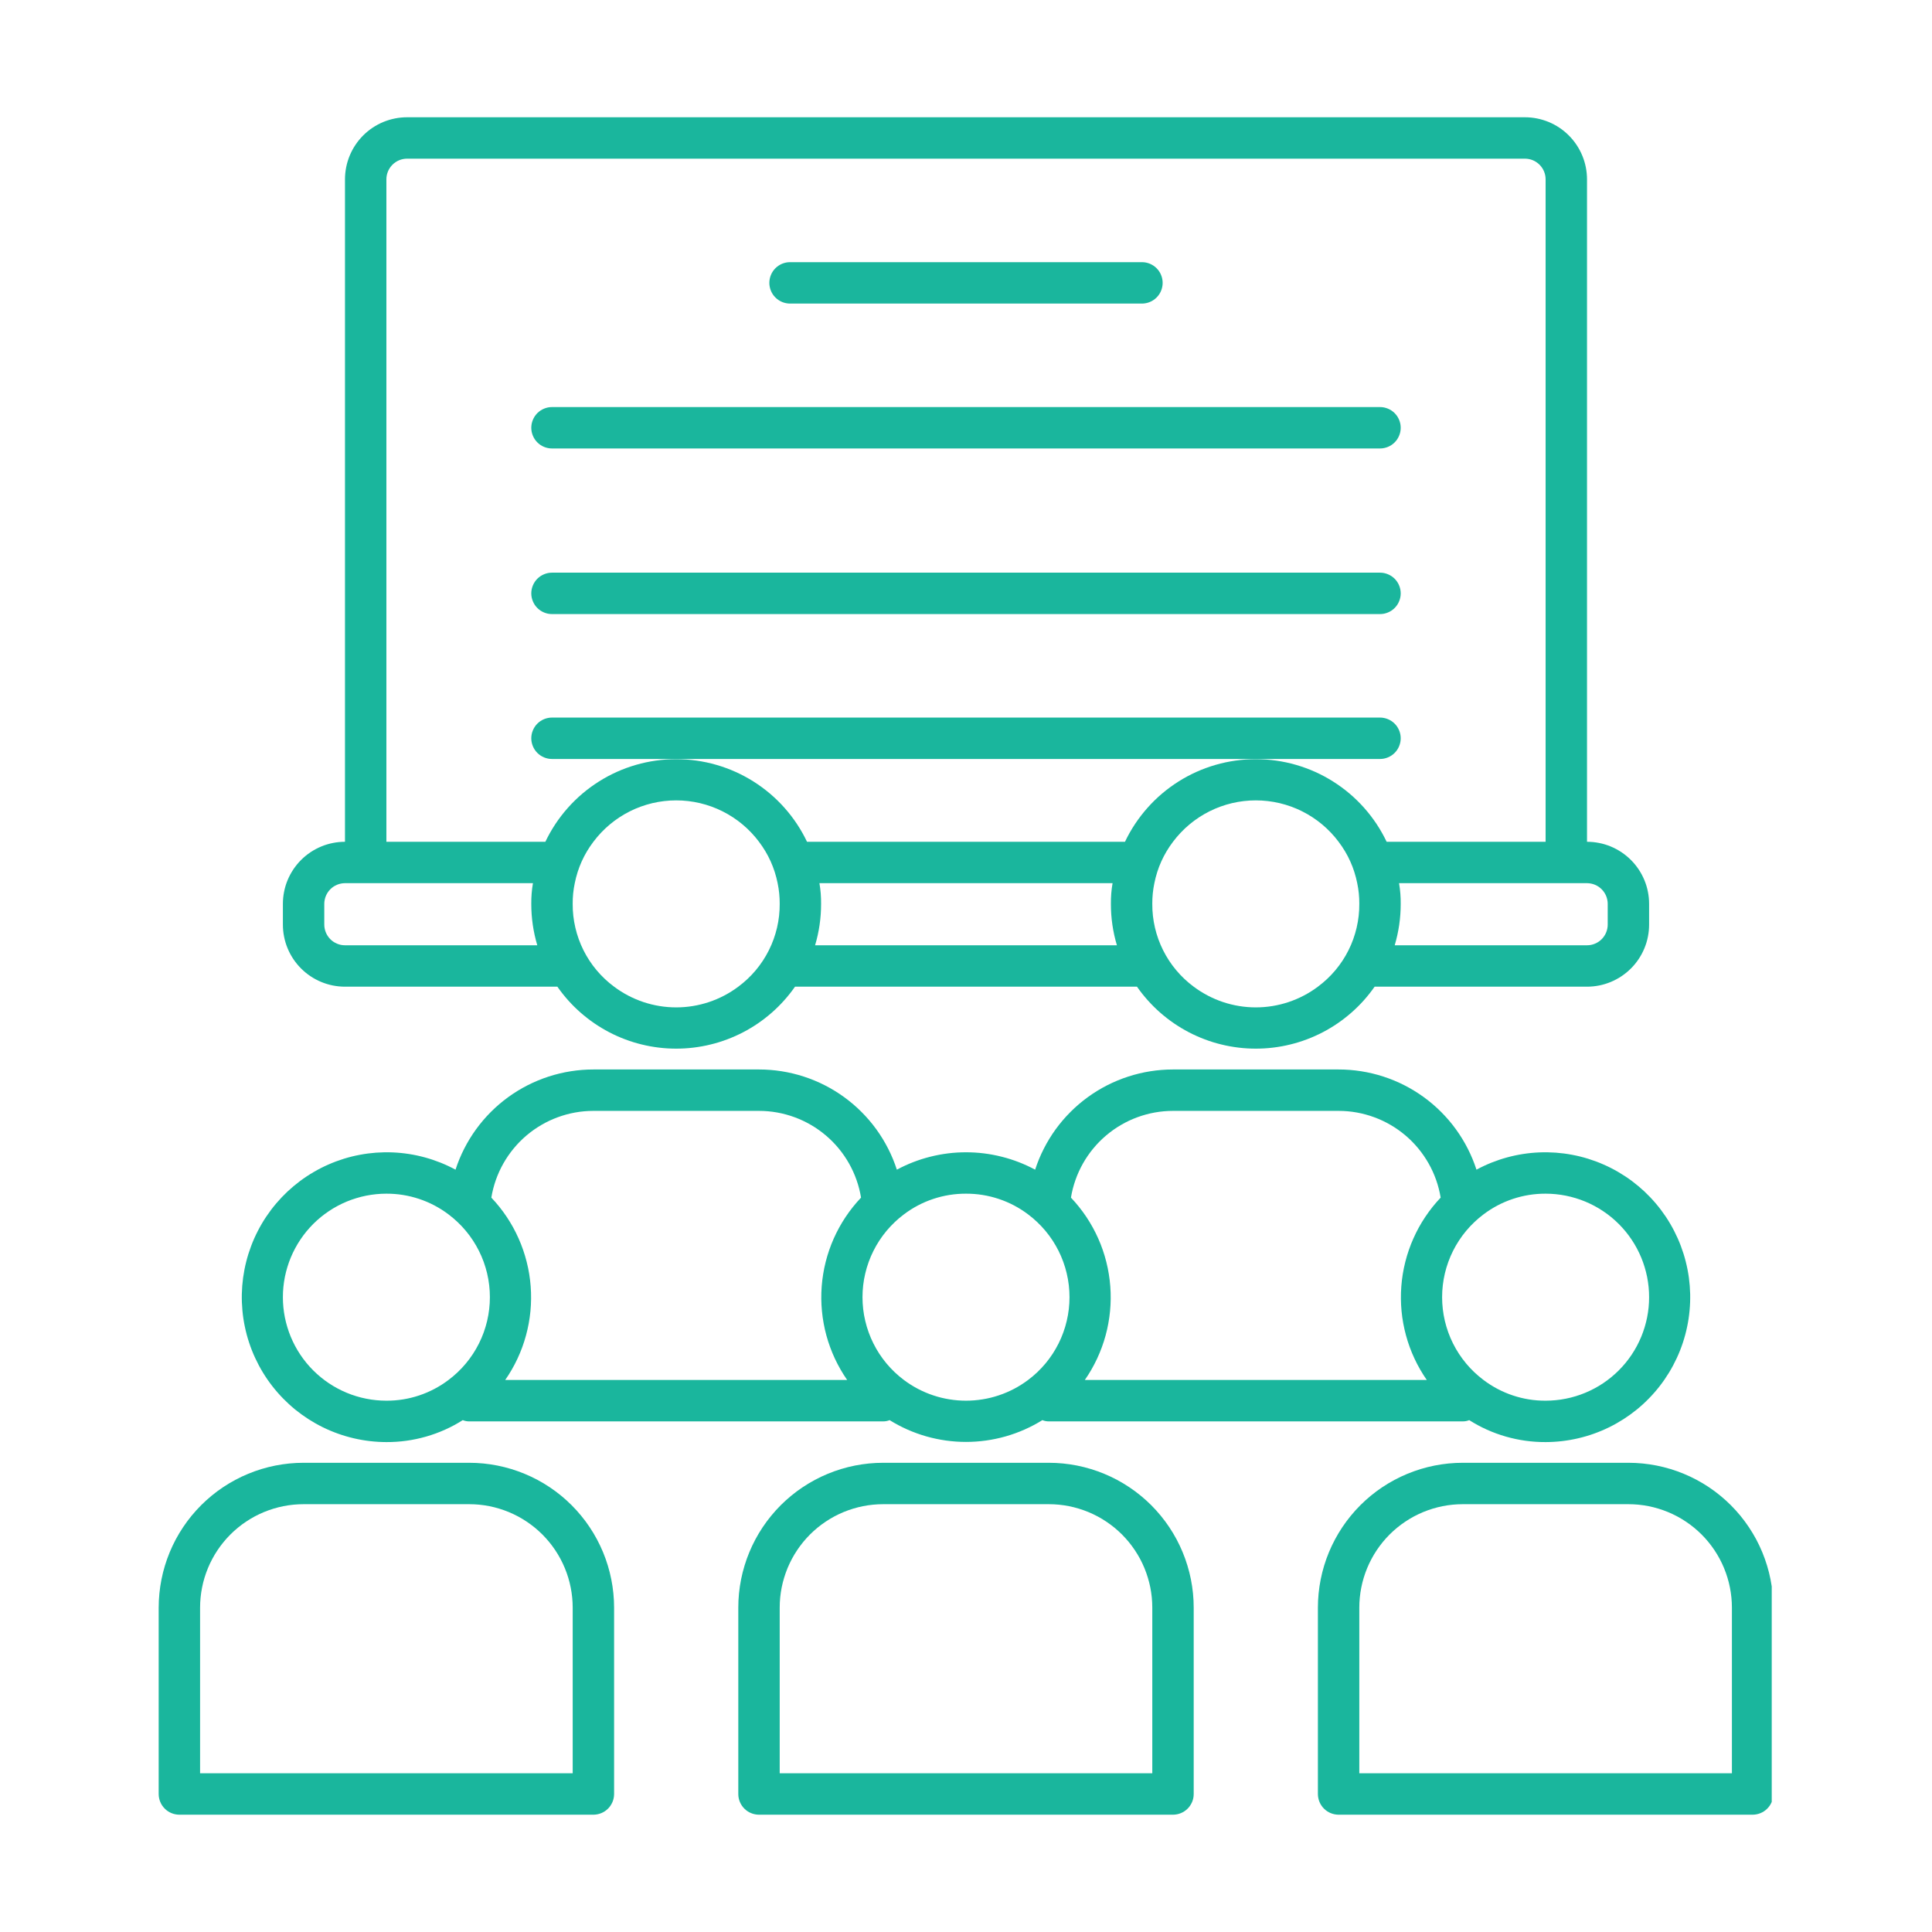
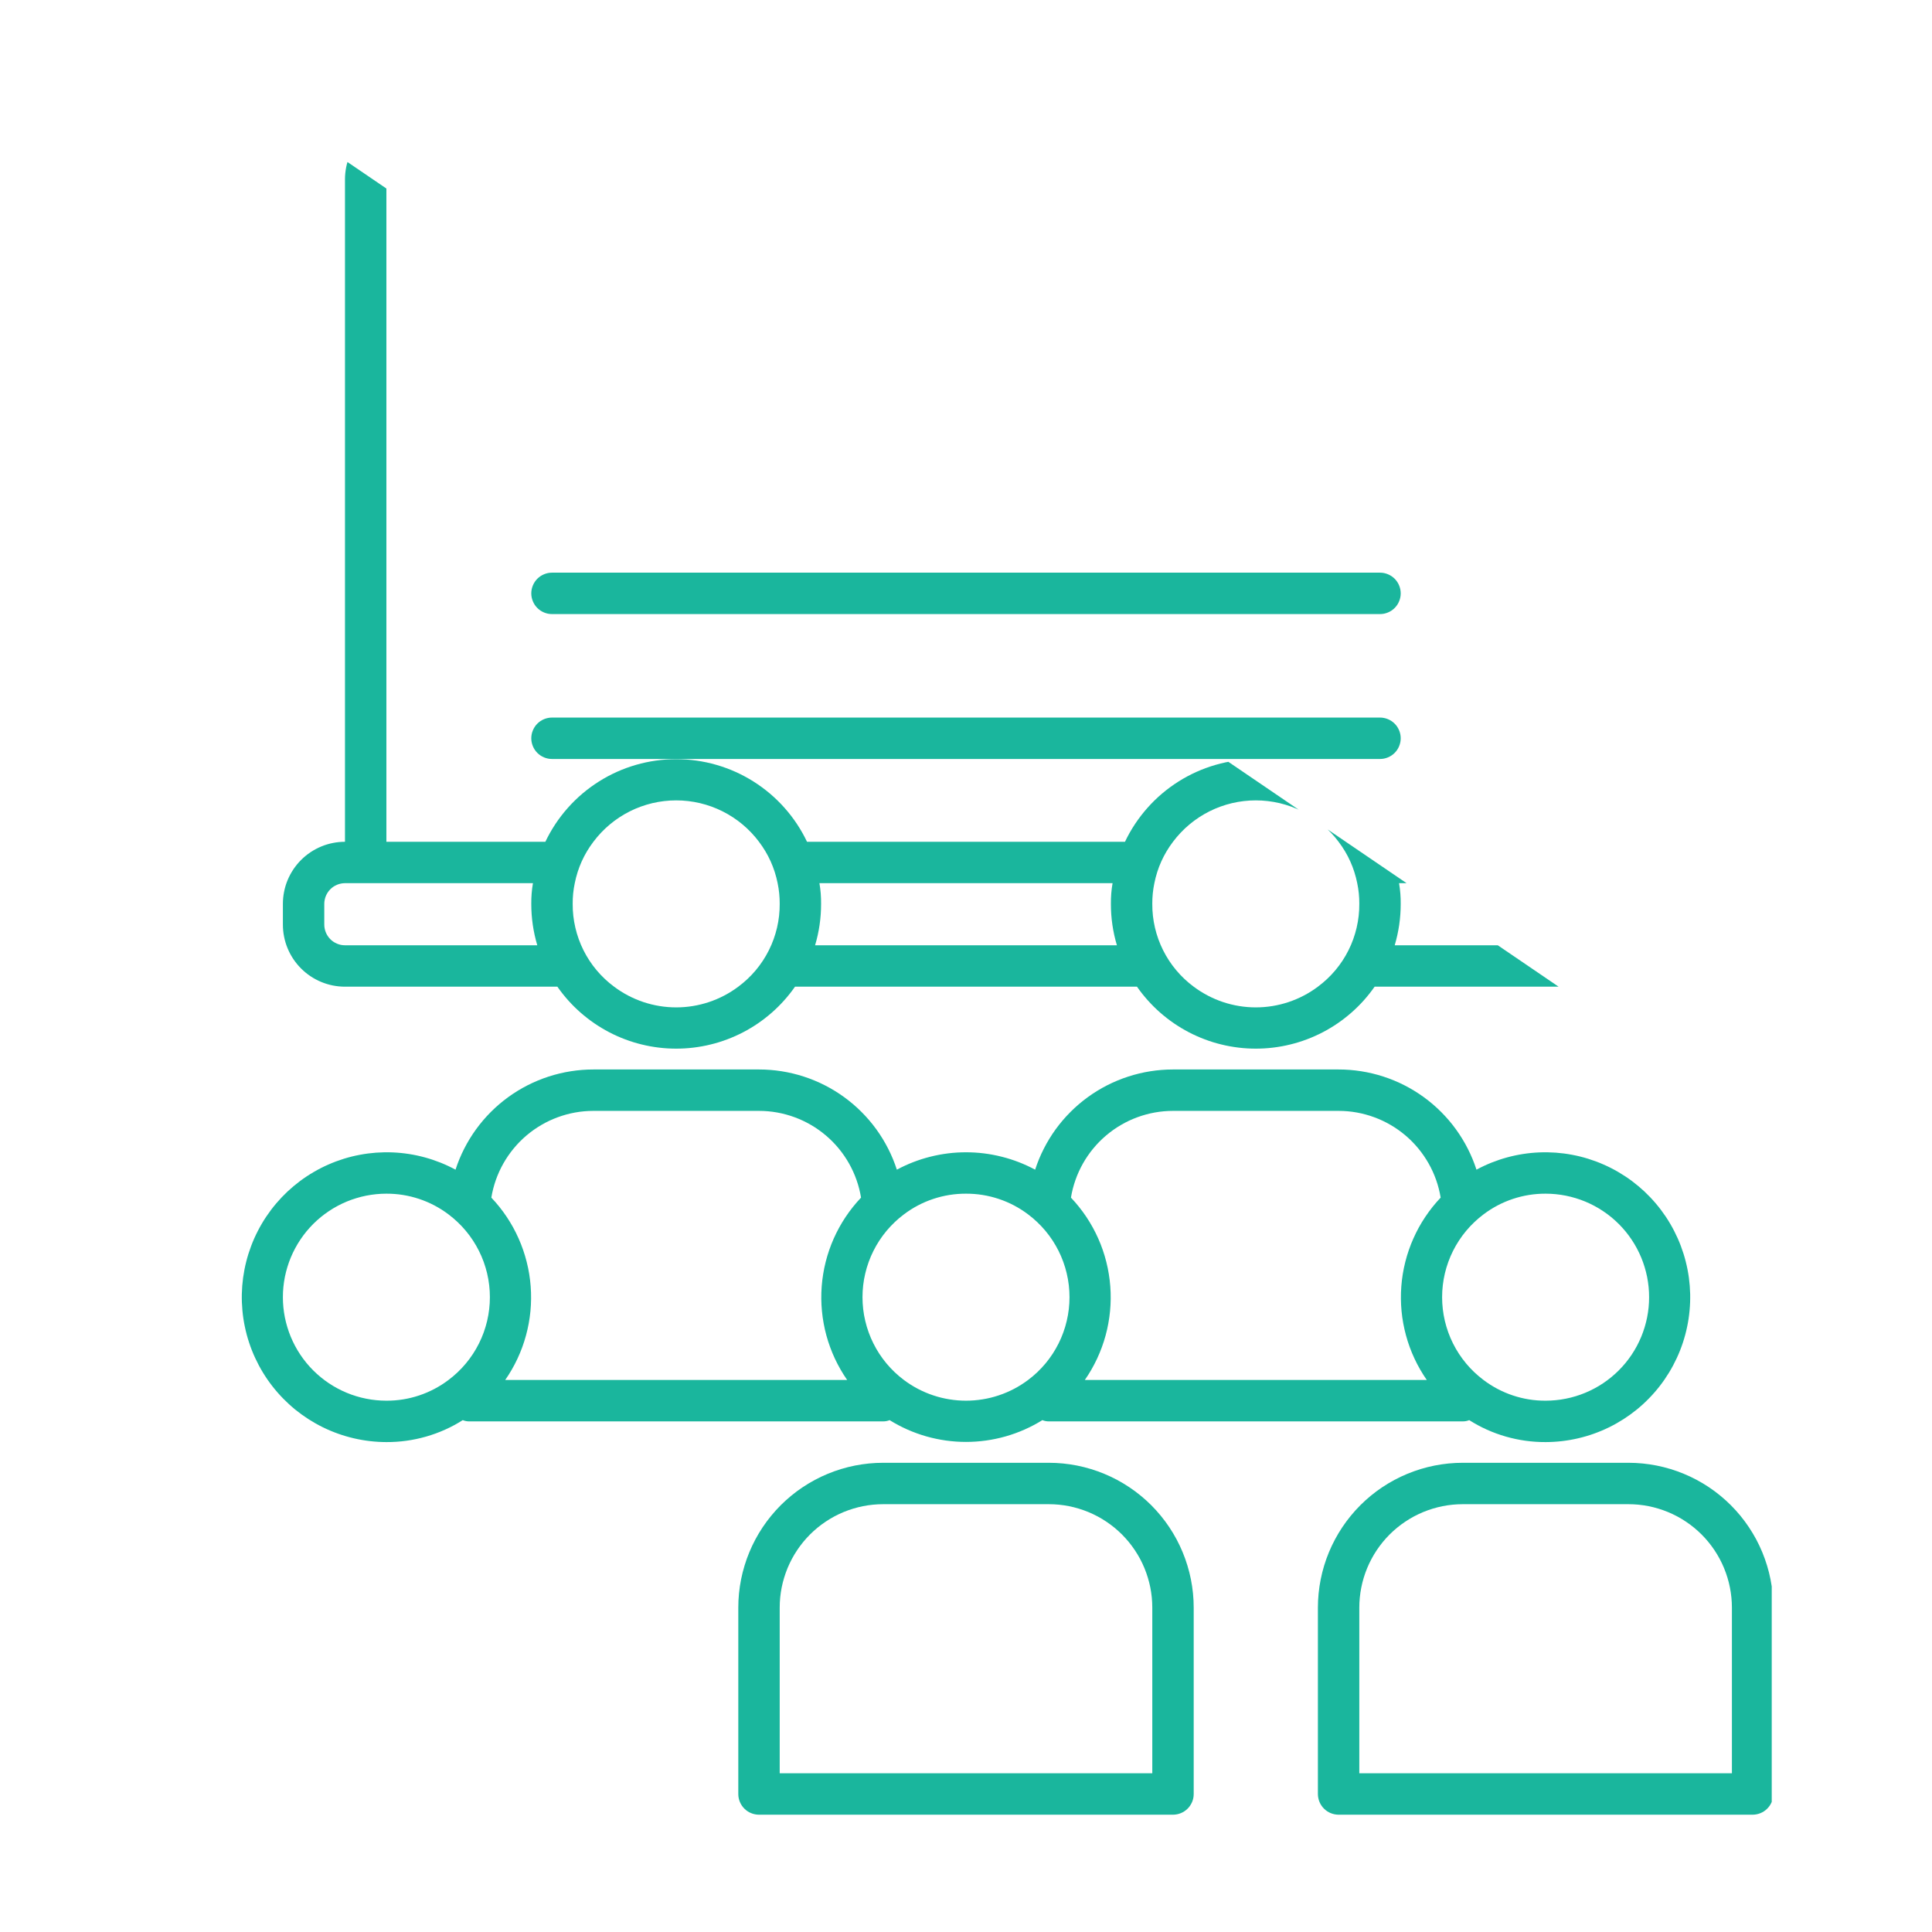
<svg xmlns="http://www.w3.org/2000/svg" width="540" zoomAndPan="magnify" viewBox="0 0 404.88 405" height="540" preserveAspectRatio="xMidYMid meet" version="1.0">
  <defs>
    <clipPath id="75b7b2f048">
-       <path d="M 59 24.582 L 346 24.582 L 346 220 L 59 220 Z M 59 24.582 " clip-rule="nonzero" />
+       <path d="M 59 24.582 L 346 220 L 59 220 Z M 59 24.582 " clip-rule="nonzero" />
    </clipPath>
    <clipPath id="421a41d6df">
      <path d="M 154 306 L 251 306 L 251 380.727 L 154 380.727 Z M 154 306 " clip-rule="nonzero" />
    </clipPath>
    <clipPath id="3ed1d4f066">
-       <path d="M 33.195 306 L 129 306 L 129 380.727 L 33.195 380.727 Z M 33.195 306 " clip-rule="nonzero" />
-     </clipPath>
+       </clipPath>
    <clipPath id="6e799b4066">
      <path d="M 276 306 L 371.344 306 L 371.344 380.727 L 276 380.727 Z M 276 306 " clip-rule="nonzero" />
    </clipPath>
  </defs>
  <g clip-path="url(#75b7b2f048)">
    <path fill="#1ab69d" d="M 72.258 206.836 L 116.781 206.836 C 117.129 207.332 117.492 207.82 117.871 208.301 C 118.246 208.777 118.641 209.242 119.043 209.695 C 119.449 210.148 119.867 210.59 120.301 211.02 C 120.734 211.445 121.18 211.863 121.637 212.266 C 122.094 212.664 122.562 213.055 123.043 213.426 C 123.523 213.801 124.012 214.16 124.516 214.504 C 125.016 214.848 125.527 215.176 126.051 215.488 C 126.57 215.805 127.102 216.102 127.641 216.383 C 128.184 216.664 128.73 216.93 129.285 217.176 C 129.84 217.426 130.402 217.656 130.973 217.871 C 131.543 218.086 132.117 218.285 132.699 218.465 C 133.281 218.645 133.867 218.805 134.457 218.949 C 135.047 219.098 135.645 219.223 136.242 219.332 C 136.84 219.441 137.441 219.531 138.047 219.605 C 138.652 219.68 139.258 219.734 139.863 219.77 C 140.473 219.805 141.078 219.824 141.688 219.824 C 142.297 219.824 142.906 219.805 143.512 219.77 C 144.121 219.734 144.727 219.68 145.328 219.605 C 145.934 219.531 146.535 219.441 147.133 219.332 C 147.734 219.223 148.328 219.098 148.918 218.949 C 149.512 218.805 150.098 218.645 150.676 218.465 C 151.258 218.285 151.836 218.086 152.402 217.871 C 152.973 217.656 153.535 217.426 154.09 217.176 C 154.648 216.93 155.195 216.664 155.734 216.383 C 156.273 216.102 156.805 215.805 157.328 215.488 C 157.848 215.176 158.359 214.848 158.863 214.504 C 159.363 214.16 159.855 213.801 160.336 213.426 C 160.816 213.055 161.285 212.664 161.742 212.266 C 162.199 211.863 162.645 211.445 163.074 211.02 C 163.508 210.59 163.926 210.148 164.332 209.695 C 164.738 209.242 165.129 208.777 165.508 208.301 C 165.887 207.82 166.246 207.332 166.598 206.836 L 238.281 206.836 C 238.633 207.332 238.992 207.82 239.371 208.301 C 239.75 208.777 240.141 209.242 240.547 209.695 C 240.953 210.148 241.371 210.59 241.805 211.02 C 242.234 211.445 242.68 211.863 243.137 212.266 C 243.594 212.664 244.062 213.055 244.543 213.426 C 245.023 213.801 245.516 214.16 246.016 214.504 C 246.52 214.848 247.031 215.176 247.551 215.488 C 248.074 215.805 248.605 216.102 249.145 216.383 C 249.684 216.664 250.23 216.93 250.789 217.176 C 251.344 217.426 251.906 217.656 252.477 217.871 C 253.043 218.086 253.621 218.285 254.199 218.465 C 254.781 218.645 255.367 218.805 255.961 218.949 C 256.551 219.098 257.145 219.223 257.746 219.332 C 258.344 219.441 258.945 219.531 259.551 219.605 C 260.152 219.68 260.758 219.734 261.367 219.77 C 261.973 219.805 262.582 219.824 263.191 219.824 C 263.801 219.824 264.406 219.805 265.016 219.77 C 265.621 219.734 266.227 219.68 266.832 219.605 C 267.438 219.531 268.039 219.441 268.637 219.332 C 269.234 219.223 269.832 219.098 270.422 218.949 C 271.012 218.805 271.598 218.645 272.18 218.465 C 272.762 218.285 273.336 218.086 273.906 217.871 C 274.477 217.656 275.039 217.426 275.594 217.176 C 276.148 216.93 276.695 216.664 277.238 216.383 C 277.777 216.102 278.309 215.805 278.828 215.488 C 279.352 215.176 279.863 214.848 280.363 214.504 C 280.867 214.16 281.355 213.801 281.836 213.426 C 282.316 213.055 282.785 212.664 283.242 212.266 C 283.699 211.863 284.145 211.445 284.578 211.02 C 285.012 210.59 285.43 210.148 285.836 209.695 C 286.238 209.242 286.633 208.777 287.008 208.301 C 287.387 207.82 287.75 207.332 288.098 206.836 L 332.621 206.836 C 333.477 206.836 334.32 206.75 335.16 206.586 C 336 206.418 336.812 206.172 337.602 205.844 C 338.391 205.516 339.141 205.117 339.852 204.641 C 340.562 204.164 341.223 203.625 341.824 203.023 C 342.43 202.418 342.969 201.758 343.445 201.051 C 343.918 200.34 344.32 199.59 344.648 198.797 C 344.977 198.008 345.223 197.195 345.387 196.355 C 345.555 195.52 345.637 194.672 345.637 193.816 L 345.637 189.477 C 345.637 188.621 345.555 187.777 345.387 186.938 C 345.223 186.098 344.977 185.285 344.648 184.496 C 344.32 183.707 343.918 182.957 343.445 182.246 C 342.969 181.535 342.43 180.875 341.824 180.273 C 341.223 179.668 340.562 179.129 339.852 178.652 C 339.141 178.18 338.391 177.777 337.602 177.449 C 336.812 177.121 336 176.875 335.16 176.711 C 334.32 176.543 333.477 176.461 332.621 176.461 L 332.621 37.598 C 332.621 36.746 332.535 35.898 332.371 35.059 C 332.203 34.223 331.957 33.406 331.629 32.617 C 331.301 31.828 330.902 31.078 330.426 30.367 C 329.953 29.656 329.41 29 328.809 28.395 C 328.203 27.789 327.547 27.25 326.836 26.773 C 326.125 26.301 325.375 25.898 324.586 25.57 C 323.793 25.246 322.98 25 322.141 24.832 C 321.305 24.664 320.457 24.582 319.602 24.582 L 85.277 24.582 C 84.422 24.582 83.574 24.664 82.738 24.832 C 81.898 25 81.086 25.246 80.293 25.57 C 79.504 25.898 78.754 26.301 78.043 26.773 C 77.332 27.25 76.676 27.789 76.07 28.395 C 75.469 29 74.926 29.656 74.453 30.367 C 73.977 31.078 73.578 31.828 73.25 32.617 C 72.922 33.406 72.676 34.223 72.508 35.059 C 72.344 35.898 72.258 36.746 72.258 37.598 L 72.258 176.461 C 71.402 176.461 70.559 176.543 69.719 176.711 C 68.879 176.875 68.066 177.121 67.277 177.449 C 66.488 177.777 65.738 178.18 65.027 178.652 C 64.316 179.129 63.656 179.668 63.055 180.273 C 62.449 180.875 61.91 181.535 61.434 182.246 C 60.961 182.957 60.559 183.707 60.23 184.496 C 59.902 185.285 59.656 186.098 59.492 186.938 C 59.324 187.777 59.242 188.621 59.242 189.477 L 59.242 193.816 C 59.242 194.672 59.324 195.52 59.492 196.355 C 59.656 197.195 59.902 198.008 60.23 198.797 C 60.559 199.59 60.961 200.34 61.434 201.051 C 61.91 201.758 62.449 202.418 63.055 203.023 C 63.656 203.625 64.316 204.164 65.027 204.641 C 65.738 205.117 66.488 205.516 67.277 205.844 C 68.066 206.172 68.879 206.418 69.719 206.586 C 70.559 206.75 71.402 206.836 72.258 206.836 Z M 154.707 206.836 C 153.773 207.535 152.789 208.156 151.758 208.695 C 150.727 209.238 149.656 209.691 148.551 210.062 C 147.441 210.43 146.316 210.707 145.164 210.895 C 144.012 211.082 142.855 211.176 141.688 211.176 C 140.523 211.176 139.363 211.082 138.211 210.895 C 137.062 210.707 135.934 210.43 134.828 210.062 C 133.723 209.691 132.652 209.238 131.617 208.695 C 130.586 208.156 129.602 207.535 128.672 206.836 C 127.316 205.832 126.098 204.684 125.012 203.395 C 123.926 202.102 123.008 200.703 122.254 199.195 C 121.5 197.688 120.934 196.109 120.551 194.469 C 120.168 192.828 119.98 191.164 119.992 189.477 C 119.98 188.016 120.125 186.57 120.426 185.137 C 121.066 181.945 122.367 179.055 124.332 176.461 C 124.836 175.789 125.375 175.148 125.953 174.539 C 126.531 173.93 127.141 173.355 127.785 172.82 C 128.43 172.281 129.105 171.781 129.805 171.324 C 130.508 170.863 131.234 170.445 131.984 170.07 C 132.734 169.695 133.504 169.363 134.293 169.078 C 135.082 168.793 135.887 168.555 136.703 168.359 C 137.52 168.168 138.344 168.023 139.18 167.926 C 140.012 167.828 140.848 167.781 141.688 167.781 C 142.527 167.781 143.363 167.828 144.199 167.926 C 145.031 168.023 145.855 168.168 146.672 168.359 C 147.488 168.555 148.293 168.793 149.082 169.078 C 149.871 169.363 150.641 169.695 151.391 170.07 C 152.141 170.445 152.867 170.863 153.57 171.324 C 154.273 171.781 154.945 172.281 155.59 172.82 C 156.234 173.355 156.848 173.93 157.422 174.539 C 158 175.148 158.543 175.789 159.047 176.461 C 161.008 179.055 162.312 181.945 162.953 185.137 C 163.25 186.57 163.395 188.016 163.387 189.477 C 163.395 191.164 163.211 192.828 162.828 194.469 C 162.445 196.109 161.875 197.688 161.121 199.195 C 160.367 200.703 159.449 202.102 158.363 203.395 C 157.281 204.684 156.062 205.832 154.707 206.836 Z M 170.805 198.156 C 171.648 195.324 172.066 192.43 172.062 189.477 C 172.078 188.02 171.965 186.574 171.715 185.137 L 233.164 185.137 C 232.914 186.574 232.801 188.02 232.816 189.477 C 232.812 192.43 233.23 195.324 234.074 198.156 Z M 276.207 206.836 C 275.277 207.535 274.293 208.156 273.262 208.695 C 272.227 209.238 271.156 209.691 270.051 210.062 C 268.945 210.43 267.816 210.707 266.668 210.895 C 265.516 211.082 264.355 211.176 263.191 211.176 C 262.023 211.176 260.867 211.082 259.715 210.895 C 258.562 210.707 257.438 210.43 256.328 210.062 C 255.223 209.691 254.152 209.238 253.121 208.695 C 252.09 208.156 251.105 207.535 250.172 206.836 C 248.816 205.832 247.598 204.684 246.516 203.395 C 245.43 202.102 244.512 200.703 243.758 199.195 C 243.004 197.688 242.434 196.109 242.051 194.469 C 241.668 192.828 241.484 191.164 241.492 189.477 C 241.484 188.016 241.629 186.57 241.926 185.137 C 242.566 181.945 243.871 179.055 245.832 176.461 C 246.336 175.789 246.879 175.148 247.457 174.539 C 248.031 173.93 248.645 173.355 249.289 172.82 C 249.934 172.281 250.605 171.781 251.309 171.324 C 252.012 170.863 252.738 170.445 253.488 170.07 C 254.238 169.695 255.008 169.363 255.797 169.078 C 256.586 168.793 257.391 168.555 258.207 168.359 C 259.023 168.168 259.848 168.023 260.68 167.926 C 261.516 167.828 262.352 167.781 263.191 167.781 C 264.031 167.781 264.867 167.828 265.699 167.926 C 266.535 168.023 267.359 168.168 268.176 168.359 C 268.992 168.555 269.797 168.793 270.586 169.078 C 271.375 169.363 272.145 169.695 272.895 170.07 C 273.645 170.445 274.371 170.863 275.074 171.324 C 275.773 171.781 276.449 172.281 277.094 172.82 C 277.738 173.355 278.348 173.93 278.926 174.539 C 279.504 175.148 280.043 175.789 280.547 176.461 C 282.512 179.055 283.812 181.945 284.453 185.137 C 284.754 186.57 284.898 188.016 284.887 189.477 C 284.898 191.164 284.711 192.828 284.328 194.469 C 283.945 196.109 283.379 197.688 282.625 199.195 C 281.871 200.703 280.953 202.102 279.867 203.395 C 278.781 204.684 277.562 205.832 276.207 206.836 Z M 336.961 189.477 L 336.961 193.816 C 336.961 194.102 336.934 194.383 336.875 194.664 C 336.82 194.941 336.738 195.215 336.629 195.477 C 336.52 195.742 336.387 195.992 336.227 196.227 C 336.07 196.465 335.891 196.684 335.688 196.887 C 335.488 197.086 335.27 197.266 335.031 197.426 C 334.793 197.582 334.543 197.715 334.281 197.824 C 334.02 197.934 333.746 198.016 333.469 198.074 C 333.188 198.129 332.906 198.156 332.621 198.156 L 292.309 198.156 C 293.148 195.324 293.57 192.43 293.566 189.477 C 293.582 188.02 293.465 186.574 293.219 185.137 L 332.621 185.137 C 332.906 185.137 333.188 185.164 333.469 185.223 C 333.746 185.277 334.02 185.359 334.281 185.469 C 334.543 185.578 334.793 185.711 335.031 185.867 C 335.27 186.027 335.488 186.207 335.688 186.41 C 335.891 186.609 336.07 186.828 336.227 187.066 C 336.387 187.305 336.52 187.555 336.629 187.816 C 336.738 188.078 336.82 188.352 336.875 188.629 C 336.934 188.91 336.961 189.191 336.961 189.477 Z M 80.938 37.598 C 80.938 37.312 80.965 37.031 81.02 36.754 C 81.074 36.473 81.16 36.203 81.266 35.938 C 81.375 35.676 81.512 35.426 81.668 35.188 C 81.828 34.953 82.008 34.73 82.207 34.531 C 82.41 34.328 82.629 34.148 82.867 33.992 C 83.102 33.832 83.352 33.699 83.617 33.59 C 83.879 33.48 84.152 33.398 84.43 33.344 C 84.711 33.289 84.992 33.262 85.277 33.262 L 319.602 33.262 C 319.887 33.262 320.168 33.289 320.449 33.344 C 320.727 33.398 321 33.48 321.262 33.59 C 321.527 33.699 321.777 33.832 322.012 33.992 C 322.25 34.148 322.469 34.328 322.672 34.531 C 322.871 34.73 323.051 34.953 323.211 35.188 C 323.367 35.426 323.504 35.676 323.613 35.938 C 323.719 36.203 323.805 36.473 323.859 36.754 C 323.914 37.031 323.941 37.312 323.941 37.598 L 323.941 176.461 L 290.617 176.461 C 290 175.168 289.301 173.93 288.512 172.738 C 287.723 171.551 286.855 170.422 285.906 169.352 C 284.957 168.285 283.941 167.289 282.852 166.363 C 281.762 165.441 280.613 164.598 279.406 163.836 C 278.199 163.07 276.945 162.398 275.645 161.812 C 274.34 161.227 273.004 160.738 271.633 160.34 C 270.262 159.941 268.867 159.645 267.453 159.445 C 266.039 159.242 264.617 159.145 263.191 159.145 C 261.762 159.145 260.34 159.242 258.93 159.445 C 257.516 159.645 256.121 159.941 254.75 160.34 C 253.379 160.738 252.039 161.227 250.738 161.812 C 249.438 162.398 248.18 163.07 246.973 163.836 C 245.766 164.598 244.617 165.441 243.531 166.363 C 242.441 167.289 241.422 168.285 240.477 169.352 C 239.527 170.422 238.66 171.551 237.871 172.738 C 237.082 173.93 236.379 175.168 235.766 176.461 L 169.113 176.461 C 168.5 175.168 167.797 173.93 167.008 172.738 C 166.219 171.551 165.352 170.422 164.402 169.352 C 163.457 168.285 162.438 167.289 161.348 166.363 C 160.262 165.441 159.113 164.598 157.906 163.836 C 156.699 163.07 155.441 162.398 154.141 161.812 C 152.84 161.227 151.5 160.738 150.129 160.34 C 148.758 159.941 147.363 159.645 145.949 159.445 C 144.539 159.242 143.117 159.145 141.688 159.145 C 140.262 159.145 138.84 159.242 137.426 159.445 C 136.012 159.645 134.617 159.941 133.246 160.34 C 131.875 160.738 130.539 161.227 129.234 161.812 C 127.934 162.398 126.68 163.07 125.473 163.836 C 124.266 164.598 123.117 165.441 122.027 166.363 C 120.938 167.289 119.922 168.285 118.973 169.352 C 118.023 170.422 117.156 171.551 116.367 172.738 C 115.578 173.93 114.879 175.168 114.262 176.461 L 80.938 176.461 Z M 67.918 189.477 C 67.918 189.191 67.945 188.91 68.004 188.629 C 68.059 188.352 68.141 188.078 68.25 187.816 C 68.359 187.555 68.492 187.305 68.652 187.066 C 68.809 186.828 68.988 186.609 69.191 186.41 C 69.391 186.207 69.609 186.027 69.848 185.867 C 70.086 185.711 70.336 185.578 70.598 185.469 C 70.859 185.359 71.133 185.277 71.41 185.223 C 71.691 185.164 71.973 185.137 72.258 185.137 L 111.66 185.137 C 111.414 186.574 111.297 188.02 111.312 189.477 C 111.309 192.43 111.73 195.324 112.57 198.156 L 72.258 198.156 C 71.973 198.156 71.691 198.129 71.41 198.074 C 71.133 198.016 70.859 197.934 70.598 197.824 C 70.336 197.715 70.086 197.582 69.848 197.426 C 69.609 197.266 69.391 197.086 69.191 196.887 C 68.988 196.684 68.809 196.465 68.652 196.227 C 68.492 195.992 68.359 195.742 68.25 195.477 C 68.141 195.215 68.059 194.941 68.004 194.664 C 67.945 194.383 67.918 194.102 67.918 193.816 Z M 67.918 189.477 " fill-opacity="1" fill-rule="nonzero" />
  </g>
-   <path fill="#1ab69d" d="M 165.555 63.637 L 239.324 63.637 C 239.609 63.637 239.891 63.609 240.172 63.551 C 240.449 63.496 240.723 63.414 240.984 63.305 C 241.246 63.195 241.496 63.062 241.734 62.902 C 241.973 62.746 242.191 62.566 242.391 62.363 C 242.594 62.164 242.773 61.945 242.934 61.707 C 243.09 61.469 243.223 61.219 243.332 60.957 C 243.441 60.695 243.523 60.422 243.578 60.145 C 243.637 59.863 243.664 59.582 243.664 59.297 C 243.664 59.012 243.637 58.73 243.578 58.449 C 243.523 58.172 243.441 57.898 243.332 57.637 C 243.223 57.371 243.09 57.121 242.934 56.887 C 242.773 56.648 242.594 56.43 242.391 56.227 C 242.191 56.027 241.973 55.848 241.734 55.688 C 241.496 55.531 241.246 55.395 240.984 55.285 C 240.723 55.18 240.449 55.098 240.172 55.039 C 239.891 54.984 239.609 54.957 239.324 54.957 L 165.555 54.957 C 165.27 54.957 164.988 54.984 164.707 55.039 C 164.43 55.098 164.156 55.18 163.895 55.285 C 163.633 55.395 163.383 55.531 163.145 55.688 C 162.906 55.848 162.688 56.027 162.488 56.227 C 162.285 56.43 162.105 56.648 161.945 56.887 C 161.789 57.121 161.656 57.371 161.547 57.637 C 161.438 57.898 161.355 58.172 161.301 58.449 C 161.242 58.73 161.215 59.012 161.215 59.297 C 161.215 59.582 161.242 59.863 161.301 60.145 C 161.355 60.422 161.438 60.695 161.547 60.957 C 161.656 61.219 161.789 61.469 161.945 61.707 C 162.105 61.945 162.285 62.164 162.488 62.363 C 162.688 62.566 162.906 62.746 163.145 62.902 C 163.383 63.062 163.633 63.195 163.895 63.305 C 164.156 63.414 164.43 63.496 164.707 63.551 C 164.988 63.609 165.27 63.637 165.555 63.637 Z M 165.555 63.637 " fill-opacity="1" fill-rule="nonzero" />
-   <path fill="#1ab69d" d="M 115.652 94.012 L 289.227 94.012 C 289.512 94.012 289.793 93.984 290.074 93.926 C 290.352 93.871 290.625 93.789 290.887 93.68 C 291.152 93.57 291.402 93.438 291.637 93.281 C 291.875 93.121 292.094 92.941 292.297 92.738 C 292.496 92.539 292.676 92.32 292.836 92.082 C 292.992 91.844 293.125 91.594 293.234 91.332 C 293.344 91.07 293.426 90.797 293.484 90.52 C 293.539 90.238 293.566 89.957 293.566 89.672 C 293.566 89.387 293.539 89.105 293.484 88.824 C 293.426 88.547 293.344 88.273 293.234 88.012 C 293.125 87.746 292.992 87.496 292.836 87.262 C 292.676 87.023 292.496 86.805 292.297 86.602 C 292.094 86.402 291.875 86.223 291.637 86.062 C 291.402 85.906 291.152 85.773 290.887 85.664 C 290.625 85.555 290.352 85.473 290.074 85.414 C 289.793 85.359 289.512 85.332 289.227 85.332 L 115.652 85.332 C 115.367 85.332 115.086 85.359 114.805 85.414 C 114.527 85.473 114.254 85.555 113.992 85.664 C 113.727 85.773 113.477 85.906 113.242 86.062 C 113.004 86.223 112.785 86.402 112.582 86.602 C 112.383 86.805 112.203 87.023 112.043 87.262 C 111.887 87.496 111.754 87.746 111.645 88.012 C 111.535 88.273 111.453 88.547 111.395 88.824 C 111.34 89.105 111.312 89.387 111.312 89.672 C 111.312 89.957 111.34 90.238 111.395 90.52 C 111.453 90.797 111.535 91.07 111.645 91.332 C 111.754 91.594 111.887 91.844 112.043 92.082 C 112.203 92.32 112.383 92.539 112.582 92.738 C 112.785 92.941 113.004 93.121 113.242 93.281 C 113.477 93.438 113.727 93.57 113.992 93.68 C 114.254 93.789 114.527 93.871 114.805 93.926 C 115.086 93.984 115.367 94.012 115.652 94.012 Z M 115.652 94.012 " fill-opacity="1" fill-rule="nonzero" />
  <path fill="#1ab69d" d="M 115.652 128.727 L 289.227 128.727 C 289.512 128.727 289.793 128.699 290.074 128.645 C 290.352 128.586 290.625 128.504 290.887 128.395 C 291.152 128.285 291.402 128.152 291.637 127.996 C 291.875 127.836 292.094 127.656 292.297 127.453 C 292.496 127.254 292.676 127.035 292.836 126.797 C 292.992 126.559 293.125 126.309 293.234 126.047 C 293.344 125.785 293.426 125.512 293.484 125.234 C 293.539 124.953 293.566 124.672 293.566 124.387 C 293.566 124.102 293.539 123.82 293.484 123.539 C 293.426 123.262 293.344 122.988 293.234 122.727 C 293.125 122.461 292.992 122.211 292.836 121.977 C 292.676 121.738 292.496 121.52 292.297 121.316 C 292.094 121.117 291.875 120.938 291.637 120.777 C 291.402 120.621 291.152 120.488 290.887 120.379 C 290.625 120.27 290.352 120.188 290.074 120.129 C 289.793 120.074 289.512 120.047 289.227 120.047 L 115.652 120.047 C 115.367 120.047 115.086 120.074 114.805 120.129 C 114.527 120.188 114.254 120.27 113.992 120.379 C 113.727 120.488 113.477 120.621 113.242 120.777 C 113.004 120.938 112.785 121.117 112.582 121.316 C 112.383 121.52 112.203 121.738 112.043 121.977 C 111.887 122.211 111.754 122.461 111.645 122.727 C 111.535 122.988 111.453 123.262 111.395 123.539 C 111.34 123.82 111.312 124.102 111.312 124.387 C 111.312 124.672 111.34 124.953 111.395 125.234 C 111.453 125.512 111.535 125.785 111.645 126.047 C 111.754 126.309 111.887 126.559 112.043 126.797 C 112.203 127.035 112.383 127.254 112.582 127.453 C 112.785 127.656 113.004 127.836 113.242 127.996 C 113.477 128.152 113.727 128.285 113.992 128.395 C 114.254 128.504 114.527 128.586 114.805 128.645 C 115.086 128.699 115.367 128.727 115.652 128.727 Z M 115.652 128.727 " fill-opacity="1" fill-rule="nonzero" />
  <path fill="#1ab69d" d="M 293.566 154.762 C 293.566 154.477 293.539 154.195 293.484 153.914 C 293.426 153.637 293.344 153.363 293.234 153.102 C 293.125 152.84 292.992 152.59 292.836 152.352 C 292.676 152.113 292.496 151.895 292.297 151.695 C 292.094 151.492 291.875 151.312 291.637 151.152 C 291.402 150.996 291.152 150.863 290.887 150.754 C 290.625 150.645 290.352 150.562 290.074 150.508 C 289.793 150.449 289.512 150.422 289.227 150.422 L 115.652 150.422 C 115.367 150.422 115.086 150.449 114.805 150.508 C 114.527 150.562 114.254 150.645 113.992 150.754 C 113.727 150.863 113.477 150.996 113.242 151.152 C 113.004 151.312 112.785 151.492 112.582 151.695 C 112.383 151.895 112.203 152.113 112.043 152.352 C 111.887 152.59 111.754 152.84 111.645 153.102 C 111.535 153.363 111.453 153.637 111.395 153.914 C 111.34 154.195 111.312 154.477 111.312 154.762 C 111.312 155.047 111.34 155.328 111.395 155.609 C 111.453 155.887 111.535 156.16 111.645 156.422 C 111.754 156.688 111.887 156.938 112.043 157.172 C 112.203 157.41 112.383 157.629 112.582 157.832 C 112.785 158.031 113.004 158.211 113.242 158.371 C 113.477 158.527 113.727 158.664 113.992 158.77 C 114.254 158.879 114.527 158.961 114.805 159.02 C 115.086 159.074 115.367 159.102 115.652 159.102 L 289.227 159.102 C 289.512 159.102 289.793 159.074 290.074 159.02 C 290.352 158.961 290.625 158.879 290.887 158.77 C 291.152 158.664 291.402 158.527 291.637 158.371 C 291.875 158.211 292.094 158.031 292.297 157.832 C 292.496 157.629 292.676 157.41 292.836 157.172 C 292.992 156.938 293.125 156.688 293.234 156.422 C 293.344 156.16 293.426 155.887 293.484 155.609 C 293.539 155.328 293.566 155.047 293.566 154.762 Z M 293.566 154.762 " fill-opacity="1" fill-rule="nonzero" />
  <g clip-path="url(#421a41d6df)">
    <path fill="#1ab69d" d="M 219.797 306.641 L 185.082 306.641 C 184.086 306.641 183.094 306.688 182.105 306.785 C 181.113 306.883 180.133 307.031 179.156 307.223 C 178.18 307.418 177.215 307.66 176.266 307.949 C 175.312 308.238 174.375 308.57 173.457 308.953 C 172.539 309.332 171.641 309.758 170.762 310.227 C 169.887 310.695 169.035 311.207 168.207 311.758 C 167.379 312.312 166.582 312.902 165.812 313.535 C 165.043 314.168 164.309 314.832 163.602 315.535 C 162.898 316.242 162.234 316.977 161.602 317.746 C 160.969 318.516 160.379 319.312 159.824 320.141 C 159.273 320.969 158.762 321.82 158.293 322.695 C 157.824 323.574 157.398 324.473 157.02 325.391 C 156.637 326.309 156.305 327.246 156.016 328.199 C 155.727 329.148 155.484 330.113 155.289 331.09 C 155.098 332.066 154.949 333.047 154.852 334.039 C 154.754 335.027 154.707 336.02 154.707 337.016 L 154.707 376.07 C 154.707 376.355 154.734 376.637 154.789 376.918 C 154.844 377.195 154.926 377.469 155.035 377.73 C 155.145 377.992 155.281 378.242 155.438 378.48 C 155.598 378.719 155.777 378.938 155.977 379.137 C 156.18 379.34 156.398 379.52 156.637 379.68 C 156.871 379.836 157.121 379.969 157.387 380.078 C 157.648 380.188 157.918 380.27 158.199 380.324 C 158.48 380.383 158.762 380.41 159.047 380.41 L 245.832 380.41 C 246.117 380.41 246.398 380.383 246.68 380.324 C 246.961 380.27 247.23 380.188 247.492 380.078 C 247.758 379.969 248.008 379.836 248.242 379.68 C 248.48 379.52 248.699 379.34 248.902 379.137 C 249.102 378.938 249.281 378.719 249.441 378.48 C 249.598 378.242 249.734 377.992 249.844 377.73 C 249.953 377.469 250.035 377.195 250.09 376.918 C 250.145 376.637 250.172 376.355 250.172 376.07 L 250.172 337.016 C 250.172 336.02 250.125 335.027 250.027 334.039 C 249.93 333.047 249.781 332.066 249.59 331.09 C 249.395 330.113 249.152 329.148 248.863 328.199 C 248.574 327.246 248.242 326.309 247.859 325.391 C 247.48 324.473 247.055 323.574 246.586 322.695 C 246.117 321.82 245.605 320.969 245.055 320.141 C 244.5 319.312 243.91 318.516 243.277 317.746 C 242.645 316.977 241.98 316.242 241.277 315.535 C 240.574 314.832 239.836 314.168 239.066 313.535 C 238.297 312.902 237.5 312.312 236.672 311.758 C 235.844 311.207 234.992 310.695 234.117 310.227 C 233.238 309.758 232.34 309.332 231.422 308.953 C 230.504 308.57 229.566 308.238 228.613 307.949 C 227.664 307.66 226.699 307.418 225.723 307.223 C 224.746 307.031 223.766 306.883 222.773 306.785 C 221.785 306.688 220.793 306.641 219.797 306.641 Z M 241.492 371.73 L 163.387 371.73 L 163.387 337.016 C 163.387 336.305 163.422 335.598 163.488 334.891 C 163.559 334.184 163.664 333.48 163.801 332.781 C 163.941 332.086 164.113 331.398 164.32 330.719 C 164.527 330.039 164.766 329.371 165.035 328.711 C 165.309 328.055 165.613 327.414 165.945 326.789 C 166.281 326.16 166.648 325.551 167.043 324.961 C 167.438 324.371 167.859 323.801 168.309 323.25 C 168.762 322.703 169.238 322.176 169.738 321.672 C 170.242 321.172 170.77 320.695 171.316 320.242 C 171.867 319.793 172.438 319.371 173.027 318.977 C 173.617 318.582 174.227 318.215 174.855 317.879 C 175.48 317.547 176.121 317.242 176.777 316.969 C 177.434 316.699 178.105 316.461 178.785 316.254 C 179.465 316.047 180.152 315.875 180.848 315.734 C 181.547 315.598 182.25 315.492 182.957 315.422 C 183.664 315.355 184.371 315.32 185.082 315.32 L 219.797 315.32 C 220.508 315.32 221.215 315.355 221.922 315.422 C 222.629 315.492 223.332 315.598 224.031 315.734 C 224.727 315.875 225.414 316.047 226.094 316.254 C 226.773 316.461 227.445 316.699 228.102 316.969 C 228.758 317.242 229.398 317.547 230.023 317.879 C 230.652 318.215 231.262 318.582 231.852 318.977 C 232.441 319.371 233.012 319.793 233.562 320.242 C 234.109 320.695 234.637 321.172 235.141 321.672 C 235.641 322.176 236.117 322.703 236.57 323.25 C 237.02 323.801 237.441 324.371 237.836 324.961 C 238.23 325.551 238.598 326.16 238.934 326.789 C 239.266 327.414 239.57 328.055 239.844 328.711 C 240.113 329.367 240.352 330.039 240.559 330.719 C 240.766 331.398 240.938 332.086 241.078 332.781 C 241.215 333.48 241.32 334.184 241.391 334.891 C 241.457 335.598 241.492 336.305 241.492 337.016 Z M 241.492 371.73 " fill-opacity="1" fill-rule="nonzero" />
  </g>
  <g clip-path="url(#3ed1d4f066)">
    <path fill="#1ab69d" d="M 98.293 306.641 L 63.578 306.641 C 62.586 306.641 61.594 306.688 60.602 306.785 C 59.613 306.883 58.629 307.031 57.652 307.223 C 56.68 307.418 55.715 307.66 54.762 307.949 C 53.809 308.238 52.875 308.57 51.957 308.953 C 51.035 309.332 50.137 309.758 49.262 310.227 C 48.383 310.695 47.531 311.207 46.703 311.758 C 45.875 312.312 45.078 312.902 44.309 313.535 C 43.539 314.168 42.805 314.832 42.102 315.535 C 41.398 316.242 40.73 316.977 40.098 317.746 C 39.469 318.516 38.875 319.312 38.324 320.141 C 37.77 320.969 37.262 321.82 36.789 322.695 C 36.32 323.574 35.898 324.473 35.516 325.391 C 35.137 326.309 34.801 327.246 34.512 328.199 C 34.223 329.148 33.98 330.113 33.789 331.09 C 33.594 332.066 33.449 333.047 33.352 334.039 C 33.254 335.027 33.203 336.02 33.203 337.016 L 33.203 376.07 C 33.203 376.355 33.23 376.637 33.289 376.918 C 33.344 377.195 33.426 377.469 33.535 377.73 C 33.645 377.992 33.777 378.242 33.934 378.48 C 34.094 378.719 34.273 378.938 34.477 379.137 C 34.676 379.34 34.895 379.52 35.133 379.68 C 35.371 379.836 35.621 379.969 35.883 380.078 C 36.145 380.188 36.418 380.27 36.695 380.324 C 36.977 380.383 37.258 380.41 37.543 380.41 L 124.332 380.41 C 124.617 380.41 124.898 380.383 125.176 380.324 C 125.457 380.27 125.727 380.188 125.992 380.078 C 126.254 379.969 126.504 379.836 126.742 379.68 C 126.98 379.52 127.199 379.34 127.398 379.137 C 127.602 378.938 127.781 378.719 127.938 378.48 C 128.098 378.242 128.23 377.992 128.34 377.73 C 128.449 377.469 128.531 377.195 128.586 376.918 C 128.641 376.637 128.672 376.355 128.672 376.07 L 128.672 337.016 C 128.672 336.02 128.621 335.027 128.523 334.039 C 128.426 333.047 128.281 332.066 128.086 331.09 C 127.891 330.113 127.652 329.148 127.363 328.199 C 127.074 327.246 126.738 326.309 126.359 325.391 C 125.977 324.473 125.551 323.574 125.082 322.695 C 124.613 321.82 124.105 320.969 123.551 320.141 C 123 319.312 122.406 318.516 121.773 317.746 C 121.145 316.977 120.477 316.242 119.773 315.535 C 119.07 314.832 118.332 314.168 117.566 313.535 C 116.797 312.902 115.996 312.312 115.172 311.758 C 114.344 311.207 113.492 310.695 112.613 310.227 C 111.734 309.758 110.84 309.332 109.918 308.953 C 109 308.57 108.062 308.238 107.113 307.949 C 106.16 307.66 105.195 307.418 104.219 307.223 C 103.246 307.031 102.262 306.883 101.273 306.785 C 100.281 306.688 99.289 306.641 98.293 306.641 Z M 119.992 371.73 L 41.883 371.73 L 41.883 337.016 C 41.883 336.305 41.918 335.598 41.988 334.891 C 42.059 334.184 42.16 333.48 42.301 332.781 C 42.438 332.086 42.609 331.398 42.816 330.719 C 43.023 330.039 43.262 329.371 43.535 328.711 C 43.805 328.055 44.109 327.414 44.445 326.789 C 44.781 326.16 45.145 325.551 45.539 324.961 C 45.934 324.371 46.355 323.801 46.809 323.25 C 47.258 322.703 47.734 322.176 48.238 321.672 C 48.738 321.172 49.266 320.695 49.816 320.242 C 50.363 319.793 50.934 319.371 51.527 318.977 C 52.117 318.582 52.727 318.215 53.352 317.879 C 53.98 317.547 54.621 317.242 55.277 316.969 C 55.934 316.699 56.602 316.461 57.281 316.254 C 57.961 316.047 58.648 315.875 59.348 315.734 C 60.043 315.598 60.746 315.492 61.453 315.422 C 62.16 315.355 62.867 315.32 63.578 315.32 L 98.293 315.32 C 99.004 315.32 99.715 315.355 100.422 315.422 C 101.129 315.492 101.832 315.598 102.527 315.734 C 103.223 315.875 103.914 316.047 104.594 316.254 C 105.273 316.461 105.941 316.699 106.598 316.969 C 107.254 317.242 107.895 317.547 108.523 317.879 C 109.148 318.215 109.758 318.582 110.348 318.977 C 110.941 319.371 111.508 319.793 112.059 320.242 C 112.609 320.695 113.133 321.172 113.637 321.672 C 114.141 322.176 114.617 322.703 115.066 323.25 C 115.516 323.801 115.941 324.371 116.336 324.961 C 116.73 325.551 117.094 326.16 117.43 326.789 C 117.766 327.414 118.066 328.055 118.34 328.711 C 118.613 329.367 118.852 330.039 119.059 330.719 C 119.262 331.398 119.438 332.086 119.574 332.781 C 119.715 333.48 119.816 334.184 119.887 334.891 C 119.957 335.598 119.992 336.305 119.992 337.016 Z M 119.992 371.73 " fill-opacity="1" fill-rule="nonzero" />
  </g>
  <g clip-path="url(#6e799b4066)">
    <path fill="#1ab69d" d="M 341.301 306.641 L 306.586 306.641 C 305.59 306.641 304.598 306.688 303.605 306.785 C 302.617 306.883 301.633 307.031 300.66 307.223 C 299.684 307.418 298.719 307.66 297.766 307.949 C 296.816 308.238 295.879 308.57 294.961 308.953 C 294.039 309.332 293.145 309.758 292.266 310.227 C 291.387 310.695 290.535 311.207 289.707 311.758 C 288.883 312.312 288.082 312.902 287.312 313.535 C 286.547 314.168 285.809 314.832 285.105 315.535 C 284.402 316.242 283.734 316.977 283.105 317.746 C 282.473 318.516 281.879 319.312 281.328 320.141 C 280.773 320.969 280.266 321.82 279.797 322.695 C 279.328 323.574 278.902 324.473 278.52 325.391 C 278.141 326.309 277.805 327.246 277.516 328.199 C 277.227 329.148 276.988 330.113 276.793 331.09 C 276.598 332.066 276.453 333.047 276.355 334.039 C 276.258 335.027 276.207 336.02 276.207 337.016 L 276.207 376.07 C 276.207 376.355 276.238 376.637 276.293 376.918 C 276.348 377.195 276.43 377.469 276.539 377.73 C 276.648 377.992 276.781 378.242 276.941 378.48 C 277.098 378.719 277.277 378.938 277.48 379.137 C 277.68 379.34 277.898 379.52 278.137 379.68 C 278.375 379.836 278.625 379.969 278.887 380.078 C 279.152 380.188 279.422 380.27 279.703 380.324 C 279.98 380.383 280.262 380.41 280.547 380.41 L 367.336 380.41 C 367.621 380.41 367.902 380.383 368.184 380.324 C 368.461 380.27 368.734 380.188 368.996 380.078 C 369.258 379.969 369.508 379.836 369.746 379.68 C 369.984 379.52 370.203 379.34 370.402 379.137 C 370.605 378.938 370.785 378.719 370.945 378.48 C 371.102 378.242 371.234 377.992 371.344 377.73 C 371.453 377.469 371.535 377.195 371.59 376.918 C 371.648 376.637 371.676 376.355 371.676 376.07 L 371.676 337.016 C 371.676 336.02 371.625 335.027 371.527 334.039 C 371.43 333.047 371.285 332.066 371.09 331.09 C 370.898 330.113 370.656 329.148 370.367 328.199 C 370.078 327.246 369.742 326.309 369.363 325.391 C 368.98 324.473 368.559 323.574 368.09 322.695 C 367.617 321.82 367.109 320.969 366.555 320.141 C 366.004 319.312 365.41 318.516 364.781 317.746 C 364.148 316.977 363.48 316.242 362.777 315.535 C 362.074 314.832 361.34 314.168 360.57 313.535 C 359.801 312.902 359.004 312.312 358.176 311.758 C 357.348 311.207 356.496 310.695 355.617 310.227 C 354.742 309.758 353.844 309.332 352.922 308.953 C 352.004 308.57 351.07 308.238 350.117 307.949 C 349.164 307.66 348.199 307.418 347.227 307.223 C 346.25 307.031 345.266 306.883 344.277 306.785 C 343.285 306.688 342.293 306.641 341.301 306.641 Z M 362.996 371.73 L 284.887 371.73 L 284.887 337.016 C 284.887 336.305 284.922 335.598 284.992 334.891 C 285.062 334.184 285.164 333.48 285.305 332.781 C 285.441 332.086 285.617 331.398 285.82 330.719 C 286.027 330.039 286.266 329.371 286.539 328.711 C 286.812 328.055 287.113 327.414 287.449 326.789 C 287.785 326.16 288.148 325.551 288.543 324.961 C 288.938 324.371 289.363 323.801 289.812 323.25 C 290.262 322.703 290.738 322.176 291.242 321.672 C 291.746 321.172 292.27 320.695 292.82 320.242 C 293.371 319.793 293.938 319.371 294.531 318.977 C 295.121 318.582 295.73 318.215 296.355 317.879 C 296.984 317.547 297.625 317.242 298.281 316.969 C 298.938 316.699 299.605 316.461 300.285 316.254 C 300.965 316.047 301.656 315.875 302.352 315.734 C 303.047 315.598 303.75 315.492 304.457 315.422 C 305.164 315.355 305.875 315.32 306.586 315.32 L 341.301 315.32 C 342.012 315.32 342.719 315.355 343.426 315.422 C 344.133 315.492 344.836 315.598 345.531 315.734 C 346.23 315.875 346.918 316.047 347.598 316.254 C 348.277 316.461 348.945 316.699 349.602 316.969 C 350.258 317.242 350.898 317.547 351.527 317.879 C 352.152 318.215 352.762 318.582 353.352 318.977 C 353.945 319.371 354.516 319.793 355.062 320.242 C 355.613 320.695 356.141 321.172 356.641 321.672 C 357.145 322.176 357.621 322.703 358.07 323.25 C 358.523 323.801 358.945 324.371 359.34 324.961 C 359.734 325.551 360.098 326.16 360.434 326.789 C 360.77 327.414 361.074 328.055 361.344 328.711 C 361.617 329.367 361.855 330.039 362.062 330.719 C 362.27 331.398 362.441 332.086 362.578 332.781 C 362.719 333.48 362.82 334.184 362.891 334.891 C 362.961 335.598 362.996 336.305 362.996 337.016 Z M 362.996 371.73 " fill-opacity="1" fill-rule="nonzero" />
  </g>
  <path fill="#1ab69d" d="M 80.938 302.301 C 83.77 302.312 86.547 301.926 89.273 301.145 C 91.996 300.363 94.555 299.215 96.949 297.699 C 97.379 297.875 97.828 297.965 98.293 297.961 L 185.082 297.961 C 185.547 297.965 185.996 297.875 186.426 297.699 C 187.625 298.441 188.867 299.098 190.152 299.668 C 191.441 300.238 192.762 300.715 194.113 301.102 C 195.469 301.488 196.844 301.777 198.238 301.973 C 199.629 302.168 201.031 302.266 202.441 302.266 C 203.848 302.266 205.25 302.168 206.641 301.973 C 208.035 301.777 209.41 301.488 210.766 301.102 C 212.117 300.715 213.438 300.238 214.727 299.668 C 216.012 299.098 217.254 298.441 218.453 297.699 C 218.883 297.875 219.332 297.965 219.797 297.961 L 306.586 297.961 C 307.051 297.965 307.5 297.875 307.93 297.699 C 310.324 299.215 312.883 300.363 315.605 301.145 C 318.332 301.926 321.109 302.312 323.941 302.301 C 325.094 302.297 326.242 302.23 327.383 302.098 C 328.527 301.965 329.66 301.766 330.781 301.504 C 331.902 301.242 333.004 300.918 334.09 300.531 C 335.172 300.145 336.23 299.699 337.266 299.191 C 338.297 298.684 339.301 298.117 340.27 297.496 C 341.238 296.875 342.168 296.203 343.062 295.477 C 343.953 294.75 344.801 293.973 345.605 293.148 C 346.41 292.324 347.164 291.461 347.871 290.551 C 348.578 289.641 349.23 288.695 349.828 287.711 C 350.426 286.727 350.965 285.711 351.449 284.668 C 351.934 283.621 352.355 282.555 352.715 281.461 C 353.078 280.367 353.375 279.258 353.609 278.129 C 353.848 277.004 354.016 275.867 354.121 274.723 C 354.227 273.574 354.27 272.426 354.246 271.273 C 354.219 270.125 354.129 268.977 353.977 267.836 C 353.82 266.695 353.602 265.57 353.316 264.453 C 353.035 263.336 352.688 262.242 352.281 261.164 C 351.875 260.086 351.406 259.039 350.879 258.016 C 350.352 256.992 349.77 256 349.129 255.043 C 348.488 254.086 347.797 253.168 347.051 252.289 C 346.309 251.414 345.516 250.578 344.68 249.789 C 343.84 249.004 342.957 248.266 342.035 247.574 C 341.113 246.887 340.152 246.254 339.16 245.676 C 338.164 245.094 337.141 244.574 336.086 244.113 C 335.031 243.648 333.953 243.246 332.855 242.906 C 331.754 242.566 330.641 242.289 329.508 242.078 C 328.379 241.863 327.238 241.715 326.09 241.629 C 324.941 241.547 323.793 241.527 322.641 241.574 C 321.492 241.621 320.348 241.734 319.211 241.91 C 318.074 242.086 316.949 242.328 315.84 242.633 C 314.727 242.938 313.641 243.305 312.57 243.73 C 311.504 244.16 310.461 244.648 309.449 245.195 C 308.957 243.68 308.348 242.207 307.625 240.789 C 306.902 239.367 306.07 238.012 305.133 236.719 C 304.199 235.43 303.164 234.223 302.039 233.094 C 300.91 231.965 299.703 230.934 298.414 229.996 C 297.121 229.059 295.766 228.227 294.348 227.504 C 292.926 226.777 291.457 226.172 289.941 225.68 C 288.422 225.188 286.879 224.816 285.301 224.566 C 283.727 224.316 282.145 224.191 280.547 224.191 L 245.832 224.191 C 244.238 224.191 242.652 224.316 241.078 224.566 C 239.504 224.816 237.957 225.188 236.441 225.68 C 234.926 226.172 233.457 226.777 232.035 227.504 C 230.613 228.227 229.258 229.059 227.969 229.996 C 226.68 230.934 225.469 231.965 224.344 233.094 C 223.215 234.223 222.184 235.43 221.246 236.719 C 220.309 238.012 219.48 239.367 218.758 240.789 C 218.031 242.207 217.426 243.68 216.934 245.195 C 215.824 244.598 214.68 244.074 213.508 243.617 C 212.332 243.164 211.133 242.781 209.91 242.477 C 208.691 242.168 207.453 241.938 206.203 241.781 C 204.953 241.625 203.699 241.551 202.441 241.551 C 201.18 241.551 199.926 241.625 198.676 241.781 C 197.426 241.938 196.188 242.168 194.969 242.477 C 193.746 242.781 192.547 243.164 191.371 243.617 C 190.199 244.074 189.055 244.598 187.945 245.195 C 187.453 243.68 186.848 242.207 186.121 240.789 C 185.398 239.367 184.57 238.012 183.633 236.719 C 182.695 235.43 181.664 234.223 180.535 233.094 C 179.41 231.965 178.199 230.934 176.91 229.996 C 175.621 229.059 174.266 228.227 172.844 227.504 C 171.422 226.777 169.953 226.172 168.438 225.68 C 166.922 225.188 165.375 224.816 163.801 224.566 C 162.227 224.316 160.641 224.191 159.047 224.191 L 124.332 224.191 C 122.734 224.191 121.152 224.316 119.578 224.566 C 118 224.816 116.457 225.188 114.938 225.68 C 113.422 226.172 111.953 226.781 110.531 227.504 C 109.113 228.227 107.758 229.059 106.465 229.996 C 105.176 230.934 103.969 231.965 102.84 233.094 C 101.715 234.223 100.68 235.43 99.746 236.719 C 98.809 238.012 97.977 239.367 97.254 240.789 C 96.531 242.207 95.922 243.68 95.43 245.195 C 94.418 244.648 93.375 244.16 92.309 243.73 C 91.238 243.305 90.152 242.938 89.039 242.633 C 87.93 242.328 86.805 242.086 85.668 241.91 C 84.531 241.734 83.387 241.621 82.238 241.574 C 81.086 241.527 79.938 241.547 78.789 241.629 C 77.641 241.715 76.5 241.863 75.371 242.078 C 74.238 242.289 73.125 242.566 72.023 242.906 C 70.926 243.246 69.848 243.648 68.793 244.113 C 67.738 244.574 66.715 245.094 65.719 245.676 C 64.727 246.254 63.766 246.887 62.844 247.574 C 61.922 248.266 61.039 249.004 60.199 249.789 C 59.363 250.578 58.57 251.414 57.828 252.289 C 57.082 253.168 56.391 254.086 55.75 255.043 C 55.109 256 54.527 256.992 54 258.016 C 53.473 259.039 53.004 260.086 52.598 261.164 C 52.191 262.242 51.844 263.336 51.562 264.453 C 51.277 265.57 51.059 266.695 50.902 267.836 C 50.75 268.977 50.66 270.125 50.633 271.273 C 50.609 272.426 50.652 273.574 50.758 274.723 C 50.863 275.867 51.031 277.004 51.27 278.129 C 51.504 279.258 51.801 280.367 52.164 281.461 C 52.523 282.555 52.945 283.621 53.43 284.668 C 53.914 285.711 54.453 286.727 55.051 287.711 C 55.648 288.695 56.301 289.641 57.008 290.551 C 57.715 291.461 58.469 292.324 59.273 293.148 C 60.078 293.973 60.926 294.75 61.816 295.477 C 62.711 296.203 63.641 296.875 64.609 297.496 C 65.578 298.117 66.582 298.684 67.613 299.191 C 68.648 299.699 69.707 300.145 70.789 300.531 C 71.875 300.918 72.977 301.242 74.098 301.504 C 75.219 301.766 76.352 301.965 77.496 302.098 C 78.637 302.23 79.785 302.297 80.938 302.301 Z M 80.938 250.227 C 83.285 250.219 85.574 250.586 87.805 251.328 C 90.031 252.07 92.082 253.152 93.957 254.566 C 94.625 255.07 95.266 255.613 95.875 256.191 C 96.484 256.766 97.059 257.379 97.594 258.023 C 98.133 258.668 98.633 259.34 99.09 260.043 C 99.551 260.746 99.969 261.473 100.344 262.223 C 100.719 262.973 101.051 263.742 101.336 264.531 C 101.621 265.32 101.859 266.125 102.055 266.941 C 102.246 267.758 102.391 268.582 102.488 269.414 C 102.586 270.25 102.633 271.086 102.633 271.926 C 102.633 272.766 102.586 273.602 102.488 274.434 C 102.391 275.27 102.246 276.094 102.055 276.91 C 101.859 277.727 101.621 278.531 101.336 279.32 C 101.051 280.109 100.719 280.879 100.344 281.629 C 99.969 282.379 99.551 283.105 99.09 283.809 C 98.633 284.508 98.133 285.184 97.594 285.828 C 97.059 286.473 96.484 287.082 95.875 287.66 C 95.266 288.238 94.625 288.777 93.957 289.281 C 92.082 290.699 90.031 291.777 87.805 292.523 C 85.574 293.266 83.285 293.633 80.938 293.621 C 80.227 293.621 79.52 293.586 78.809 293.516 C 78.102 293.449 77.402 293.344 76.703 293.203 C 76.008 293.066 75.32 292.895 74.641 292.688 C 73.957 292.48 73.289 292.242 72.633 291.969 C 71.977 291.699 71.336 291.395 70.711 291.059 C 70.082 290.727 69.473 290.359 68.883 289.965 C 68.293 289.57 67.723 289.148 67.172 288.695 C 66.625 288.246 66.098 287.77 65.594 287.266 C 65.094 286.766 64.617 286.238 64.164 285.688 C 63.715 285.141 63.293 284.57 62.898 283.98 C 62.504 283.387 62.137 282.781 61.801 282.152 C 61.469 281.527 61.164 280.883 60.891 280.227 C 60.621 279.57 60.383 278.902 60.176 278.223 C 59.969 277.543 59.797 276.855 59.656 276.156 C 59.52 275.461 59.414 274.758 59.344 274.051 C 59.273 273.344 59.242 272.637 59.242 271.926 C 59.242 271.215 59.273 270.504 59.344 269.797 C 59.414 269.09 59.52 268.391 59.656 267.691 C 59.797 266.996 59.969 266.309 60.176 265.625 C 60.383 264.945 60.621 264.277 60.891 263.621 C 61.164 262.965 61.469 262.324 61.801 261.699 C 62.137 261.07 62.504 260.461 62.898 259.871 C 63.293 259.281 63.715 258.711 64.164 258.16 C 64.617 257.613 65.094 257.086 65.594 256.582 C 66.098 256.082 66.625 255.605 67.172 255.152 C 67.723 254.703 68.293 254.281 68.883 253.887 C 69.473 253.488 70.082 253.125 70.711 252.789 C 71.336 252.457 71.977 252.152 72.633 251.879 C 73.289 251.609 73.957 251.367 74.641 251.164 C 75.32 250.957 76.008 250.785 76.703 250.645 C 77.402 250.508 78.102 250.402 78.809 250.332 C 79.52 250.262 80.227 250.227 80.938 250.227 Z M 202.441 250.227 C 204.789 250.219 207.078 250.586 209.305 251.328 C 211.535 252.07 213.586 253.152 215.457 254.566 C 216.129 255.07 216.77 255.613 217.379 256.191 C 217.984 256.766 218.559 257.379 219.098 258.023 C 219.637 258.668 220.133 259.34 220.594 260.043 C 221.055 260.746 221.469 261.473 221.848 262.223 C 222.223 262.973 222.551 263.742 222.836 264.531 C 223.125 265.32 223.363 266.125 223.555 266.941 C 223.75 267.758 223.895 268.582 223.992 269.414 C 224.086 270.25 224.137 271.086 224.137 271.926 C 224.137 272.766 224.086 273.602 223.992 274.434 C 223.895 275.27 223.75 276.094 223.555 276.91 C 223.363 277.727 223.125 278.531 222.836 279.32 C 222.551 280.109 222.223 280.879 221.848 281.629 C 221.469 282.379 221.055 283.105 220.594 283.809 C 220.133 284.508 219.637 285.184 219.098 285.828 C 218.559 286.473 217.984 287.082 217.379 287.66 C 216.77 288.238 216.129 288.777 215.457 289.281 C 214.523 289.98 213.543 290.602 212.508 291.145 C 211.477 291.684 210.406 292.141 209.301 292.508 C 208.195 292.879 207.066 293.156 205.914 293.34 C 204.766 293.527 203.605 293.621 202.441 293.621 C 201.273 293.621 200.113 293.527 198.965 293.34 C 197.812 293.156 196.684 292.879 195.578 292.508 C 194.473 292.141 193.402 291.684 192.371 291.145 C 191.336 290.602 190.355 289.98 189.422 289.281 C 188.75 288.777 188.109 288.238 187.5 287.66 C 186.895 287.082 186.32 286.473 185.781 285.828 C 185.242 285.184 184.746 284.508 184.285 283.809 C 183.824 283.105 183.41 282.379 183.035 281.629 C 182.656 280.879 182.328 280.109 182.043 279.32 C 181.754 278.531 181.516 277.727 181.324 276.91 C 181.129 276.094 180.984 275.27 180.887 274.434 C 180.793 273.602 180.742 272.766 180.742 271.926 C 180.742 271.086 180.793 270.25 180.887 269.414 C 180.984 268.582 181.129 267.758 181.324 266.941 C 181.516 266.125 181.754 265.32 182.043 264.531 C 182.328 263.742 182.656 262.973 183.035 262.223 C 183.41 261.473 183.824 260.746 184.285 260.043 C 184.746 259.34 185.242 258.668 185.781 258.023 C 186.32 257.379 186.895 256.766 187.5 256.191 C 188.109 255.613 188.75 255.07 189.422 254.566 C 191.293 253.152 193.344 252.07 195.574 251.328 C 197.801 250.586 200.09 250.219 202.441 250.227 Z M 323.941 250.227 C 324.652 250.227 325.359 250.262 326.07 250.332 C 326.777 250.402 327.477 250.508 328.176 250.645 C 328.871 250.785 329.559 250.957 330.238 251.164 C 330.922 251.367 331.59 251.609 332.246 251.879 C 332.902 252.152 333.543 252.457 334.168 252.789 C 334.797 253.125 335.406 253.488 335.996 253.887 C 336.586 254.281 337.156 254.703 337.707 255.152 C 338.254 255.605 338.781 256.082 339.285 256.582 C 339.785 257.086 340.262 257.613 340.715 258.16 C 341.164 258.711 341.586 259.281 341.98 259.871 C 342.375 260.461 342.742 261.07 343.078 261.699 C 343.41 262.324 343.715 262.965 343.988 263.621 C 344.258 264.277 344.496 264.945 344.703 265.625 C 344.91 266.309 345.082 266.996 345.223 267.691 C 345.359 268.391 345.465 269.09 345.535 269.797 C 345.605 270.504 345.637 271.215 345.637 271.926 C 345.637 272.637 345.605 273.344 345.535 274.051 C 345.465 274.758 345.359 275.461 345.223 276.156 C 345.082 276.855 344.91 277.543 344.703 278.223 C 344.496 278.902 344.258 279.57 343.988 280.227 C 343.715 280.883 343.41 281.527 343.078 282.152 C 342.742 282.781 342.375 283.387 341.98 283.98 C 341.586 284.57 341.164 285.141 340.715 285.688 C 340.262 286.238 339.785 286.766 339.285 287.266 C 338.781 287.77 338.254 288.246 337.707 288.695 C 337.156 289.148 336.586 289.57 335.996 289.965 C 335.406 290.359 334.797 290.727 334.168 291.059 C 333.543 291.395 332.902 291.699 332.246 291.969 C 331.59 292.242 330.922 292.48 330.238 292.688 C 329.559 292.895 328.871 293.066 328.176 293.203 C 327.477 293.344 326.777 293.449 326.07 293.516 C 325.359 293.586 324.652 293.621 323.941 293.621 C 321.594 293.633 319.305 293.266 317.074 292.523 C 314.848 291.777 312.797 290.699 310.922 289.281 C 310.254 288.777 309.613 288.238 309.004 287.66 C 308.395 287.082 307.82 286.473 307.285 285.828 C 306.746 285.184 306.246 284.508 305.789 283.809 C 305.328 283.105 304.91 282.379 304.535 281.629 C 304.16 280.879 303.828 280.109 303.543 279.32 C 303.258 278.531 303.02 277.727 302.824 276.91 C 302.633 276.094 302.488 275.27 302.391 274.434 C 302.293 273.602 302.246 272.766 302.246 271.926 C 302.246 271.086 302.293 270.25 302.391 269.414 C 302.488 268.582 302.633 267.758 302.824 266.941 C 303.02 266.125 303.258 265.32 303.543 264.531 C 303.828 263.742 304.16 262.973 304.535 262.223 C 304.91 261.473 305.328 260.746 305.789 260.043 C 306.246 259.34 306.746 258.668 307.285 258.023 C 307.82 257.379 308.395 256.766 309.004 256.191 C 309.613 255.613 310.254 255.07 310.922 254.566 C 312.797 253.152 314.848 252.07 317.074 251.328 C 319.305 250.586 321.594 250.219 323.941 250.227 Z M 245.832 232.871 L 280.547 232.871 C 281.824 232.871 283.09 232.984 284.344 233.207 C 285.602 233.434 286.828 233.766 288.023 234.207 C 289.223 234.645 290.371 235.188 291.473 235.832 C 292.574 236.473 293.609 237.211 294.582 238.035 C 295.555 238.859 296.445 239.766 297.258 240.75 C 298.07 241.734 298.789 242.781 299.418 243.891 C 300.047 245 300.57 246.156 300.996 247.359 C 301.418 248.562 301.734 249.793 301.941 251.055 C 301.348 251.68 300.777 252.332 300.238 253.008 C 299.699 253.684 299.191 254.383 298.711 255.102 C 298.23 255.82 297.781 256.559 297.363 257.316 C 296.949 258.074 296.566 258.852 296.215 259.641 C 295.863 260.43 295.547 261.234 295.266 262.055 C 294.984 262.871 294.738 263.699 294.527 264.539 C 294.316 265.375 294.141 266.223 294 267.078 C 293.863 267.93 293.758 268.789 293.695 269.652 C 293.629 270.512 293.598 271.379 293.609 272.242 C 293.617 273.105 293.66 273.969 293.742 274.832 C 293.824 275.691 293.941 276.547 294.098 277.398 C 294.254 278.25 294.445 279.094 294.672 279.926 C 294.898 280.762 295.16 281.586 295.457 282.398 C 295.754 283.211 296.086 284.008 296.453 284.793 C 296.816 285.574 297.215 286.344 297.648 287.094 C 298.078 287.844 298.539 288.57 299.035 289.281 L 227.348 289.281 C 227.84 288.57 228.305 287.844 228.734 287.094 C 229.164 286.344 229.562 285.574 229.93 284.793 C 230.293 284.008 230.625 283.211 230.922 282.398 C 231.219 281.586 231.484 280.762 231.711 279.926 C 231.938 279.094 232.129 278.25 232.281 277.398 C 232.438 276.547 232.555 275.691 232.637 274.832 C 232.719 273.969 232.766 273.105 232.773 272.242 C 232.781 271.379 232.754 270.512 232.688 269.652 C 232.621 268.789 232.52 267.93 232.379 267.078 C 232.242 266.223 232.066 265.375 231.855 264.539 C 231.645 263.699 231.398 262.871 231.117 262.055 C 230.836 261.234 230.52 260.43 230.168 259.641 C 229.816 258.852 229.434 258.074 229.016 257.316 C 228.598 256.559 228.152 255.82 227.672 255.102 C 227.191 254.383 226.68 253.684 226.141 253.008 C 225.602 252.332 225.035 251.68 224.441 251.055 C 224.648 249.793 224.961 248.562 225.387 247.359 C 225.809 246.156 226.336 245 226.961 243.891 C 227.59 242.781 228.312 241.734 229.121 240.75 C 229.934 239.766 230.828 238.859 231.801 238.035 C 232.77 237.211 233.809 236.473 234.91 235.832 C 236.012 235.188 237.16 234.645 238.355 234.207 C 239.555 233.766 240.781 233.434 242.035 233.207 C 243.293 232.984 244.559 232.871 245.832 232.871 Z M 124.332 232.871 L 159.047 232.871 C 160.32 232.871 161.586 232.984 162.844 233.207 C 164.098 233.434 165.324 233.766 166.523 234.207 C 167.719 234.645 168.867 235.188 169.969 235.832 C 171.07 236.473 172.109 237.211 173.078 238.035 C 174.051 238.859 174.945 239.766 175.758 240.75 C 176.57 241.734 177.289 242.781 177.918 243.891 C 178.543 245 179.07 246.156 179.492 247.359 C 179.918 248.562 180.23 249.793 180.438 251.055 C 179.844 251.68 179.277 252.332 178.738 253.008 C 178.199 253.684 177.688 254.383 177.207 255.102 C 176.727 255.82 176.281 256.559 175.863 257.316 C 175.445 258.074 175.062 258.852 174.711 259.641 C 174.359 260.43 174.047 261.234 173.762 262.055 C 173.48 262.871 173.234 263.699 173.023 264.539 C 172.812 265.375 172.637 266.223 172.5 267.078 C 172.359 267.93 172.258 268.789 172.191 269.652 C 172.125 270.512 172.098 271.379 172.105 272.242 C 172.113 273.105 172.16 273.969 172.242 274.832 C 172.324 275.691 172.441 276.547 172.598 277.398 C 172.75 278.25 172.941 279.094 173.168 279.926 C 173.395 280.762 173.66 281.586 173.957 282.398 C 174.254 283.211 174.586 284.008 174.949 284.793 C 175.316 285.574 175.715 286.344 176.145 287.094 C 176.574 287.844 177.039 288.57 177.531 289.281 L 105.844 289.281 C 106.34 288.57 106.801 287.844 107.23 287.094 C 107.664 286.344 108.062 285.574 108.426 284.793 C 108.793 284.008 109.125 283.211 109.422 282.398 C 109.719 281.586 109.98 280.762 110.207 279.926 C 110.434 279.094 110.625 278.25 110.781 277.398 C 110.938 276.547 111.055 275.691 111.137 274.832 C 111.219 273.969 111.262 273.105 111.27 272.242 C 111.281 271.379 111.25 270.512 111.184 269.652 C 111.121 268.789 111.016 267.93 110.879 267.078 C 110.738 266.223 110.566 265.375 110.352 264.539 C 110.141 263.699 109.895 262.871 109.613 262.055 C 109.332 261.234 109.016 260.43 108.664 259.641 C 108.312 258.852 107.93 258.074 107.516 257.316 C 107.098 256.559 106.648 255.82 106.168 255.102 C 105.688 254.383 105.18 253.684 104.641 253.008 C 104.102 252.332 103.531 251.68 102.938 251.055 C 103.145 249.793 103.461 248.562 103.883 247.359 C 104.309 246.156 104.832 245 105.461 243.891 C 106.09 242.781 106.809 241.734 107.621 240.75 C 108.434 239.766 109.324 238.859 110.297 238.035 C 111.27 237.211 112.305 236.473 113.406 235.832 C 114.508 235.188 115.656 234.645 116.855 234.207 C 118.051 233.766 119.277 233.434 120.535 233.207 C 121.789 232.984 123.055 232.871 124.332 232.871 Z M 124.332 232.871 " fill-opacity="1" fill-rule="nonzero" />
</svg>